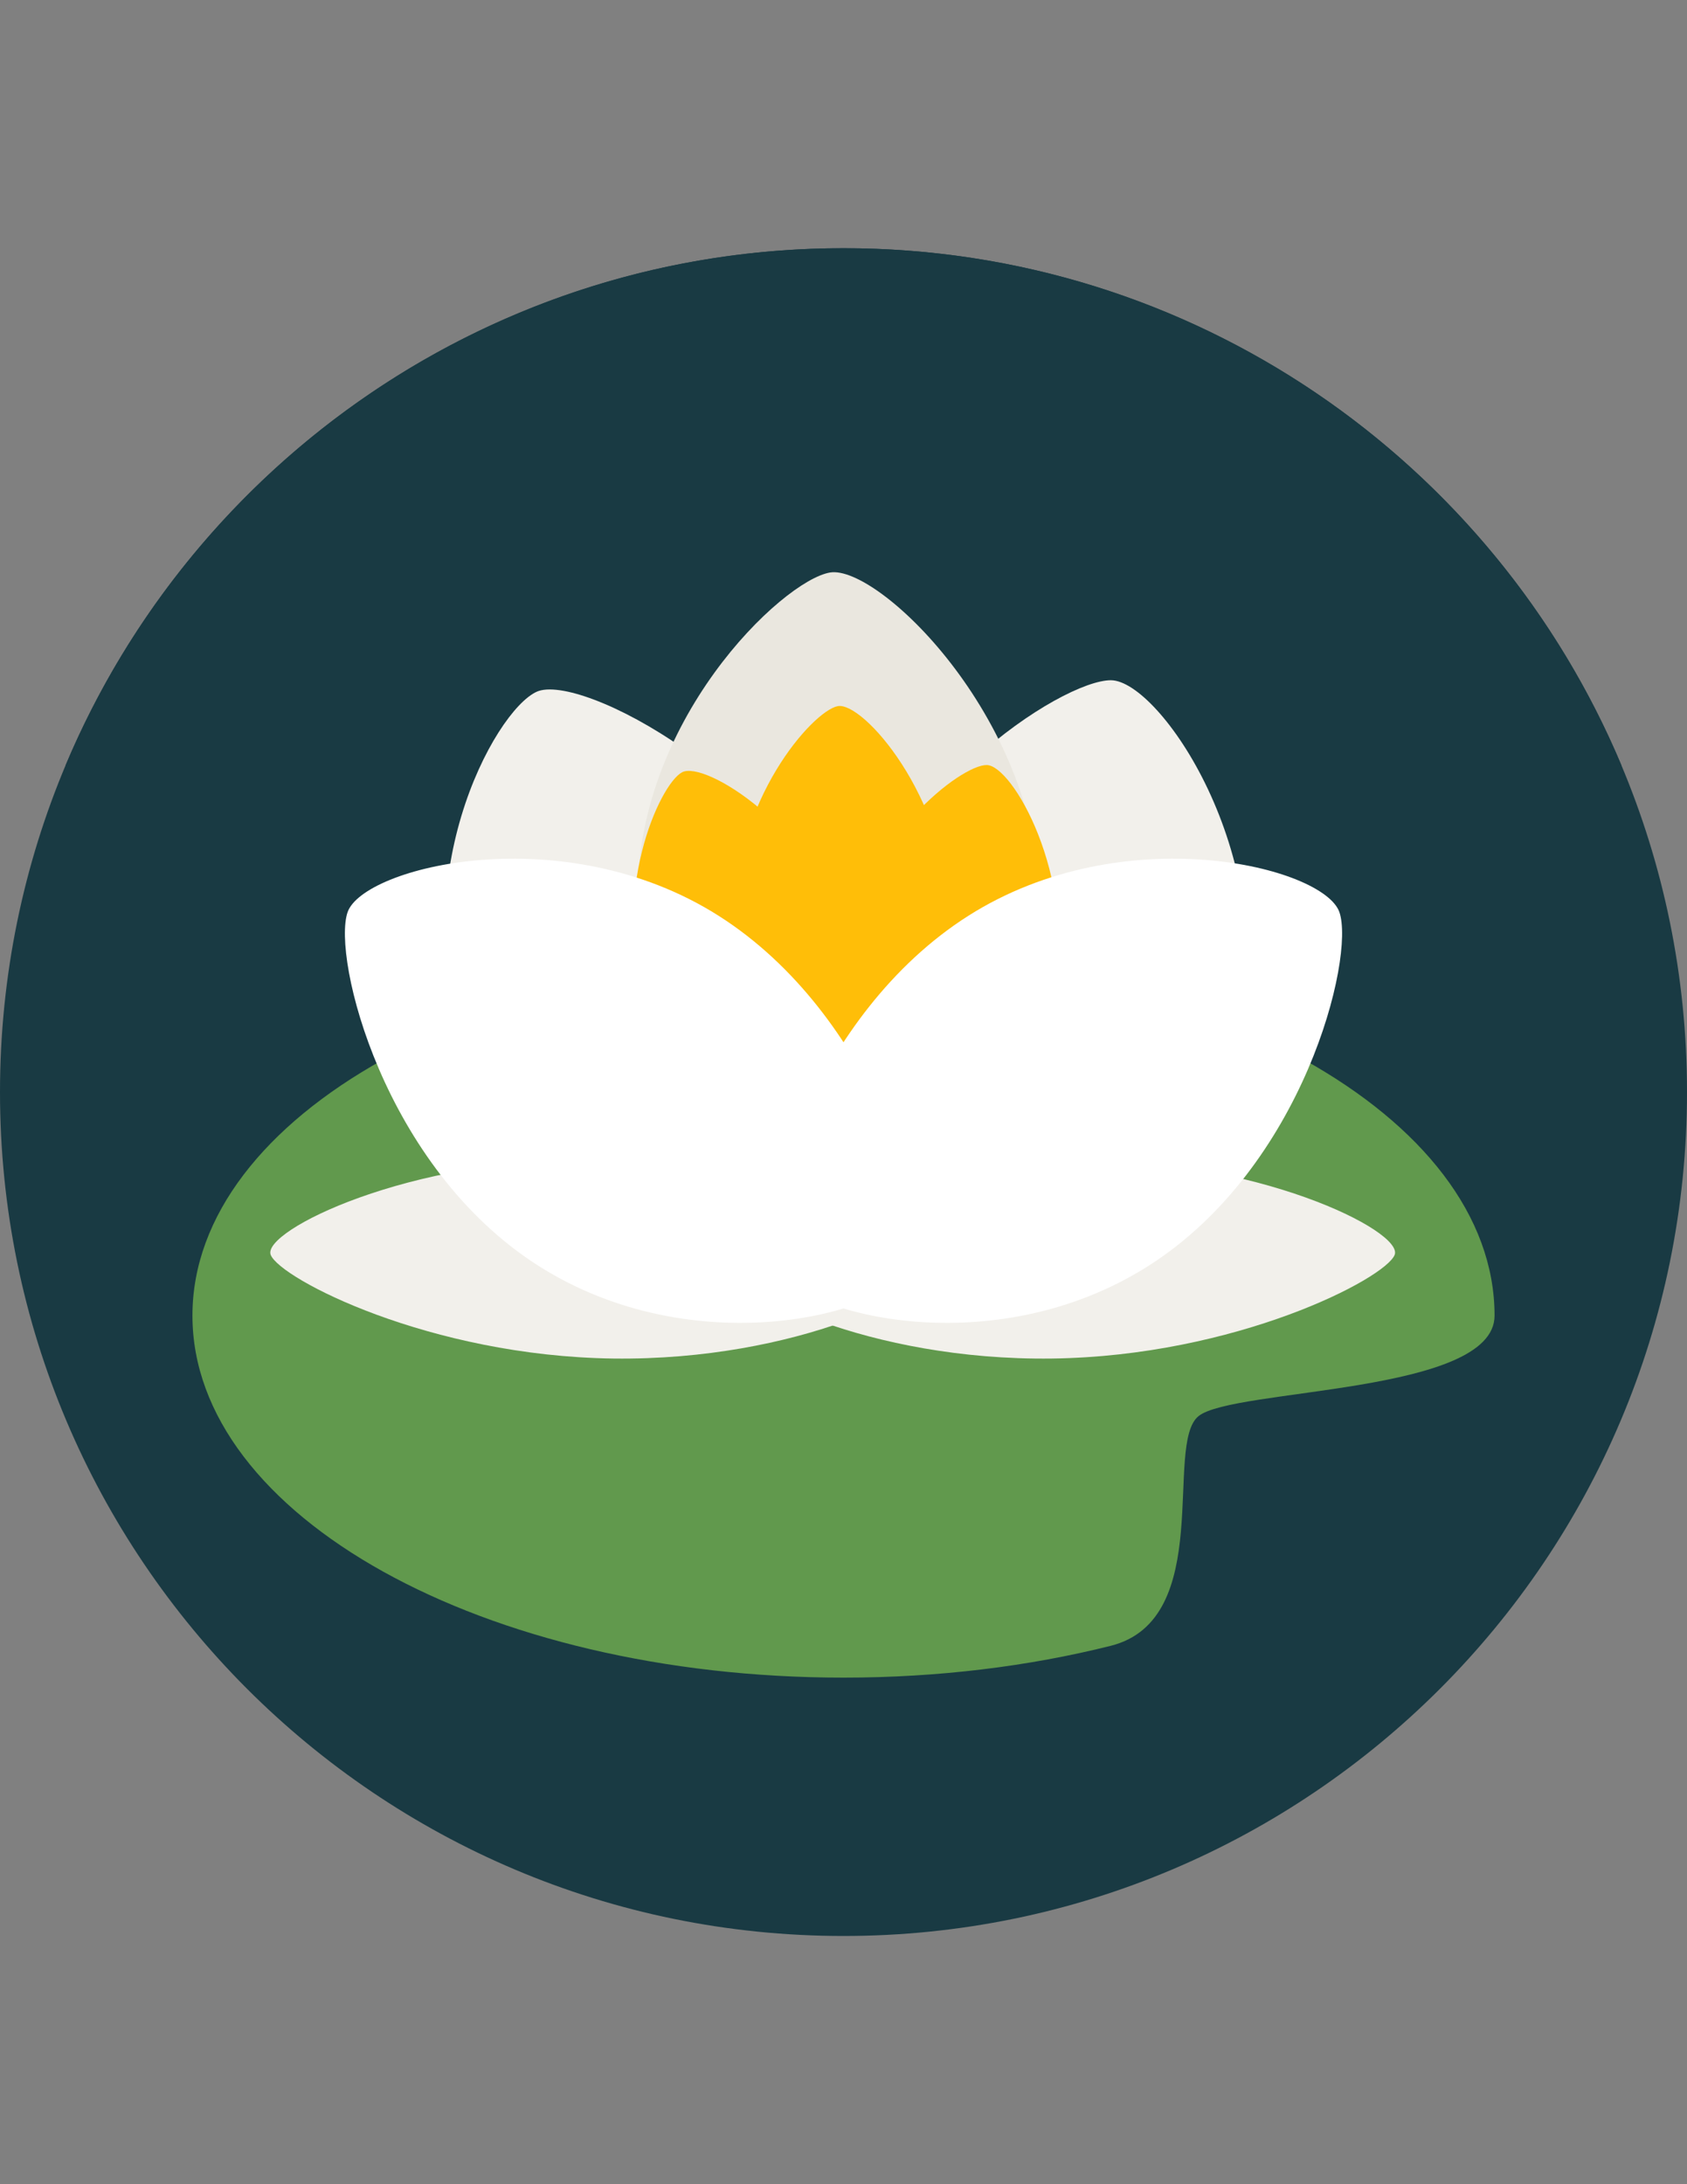
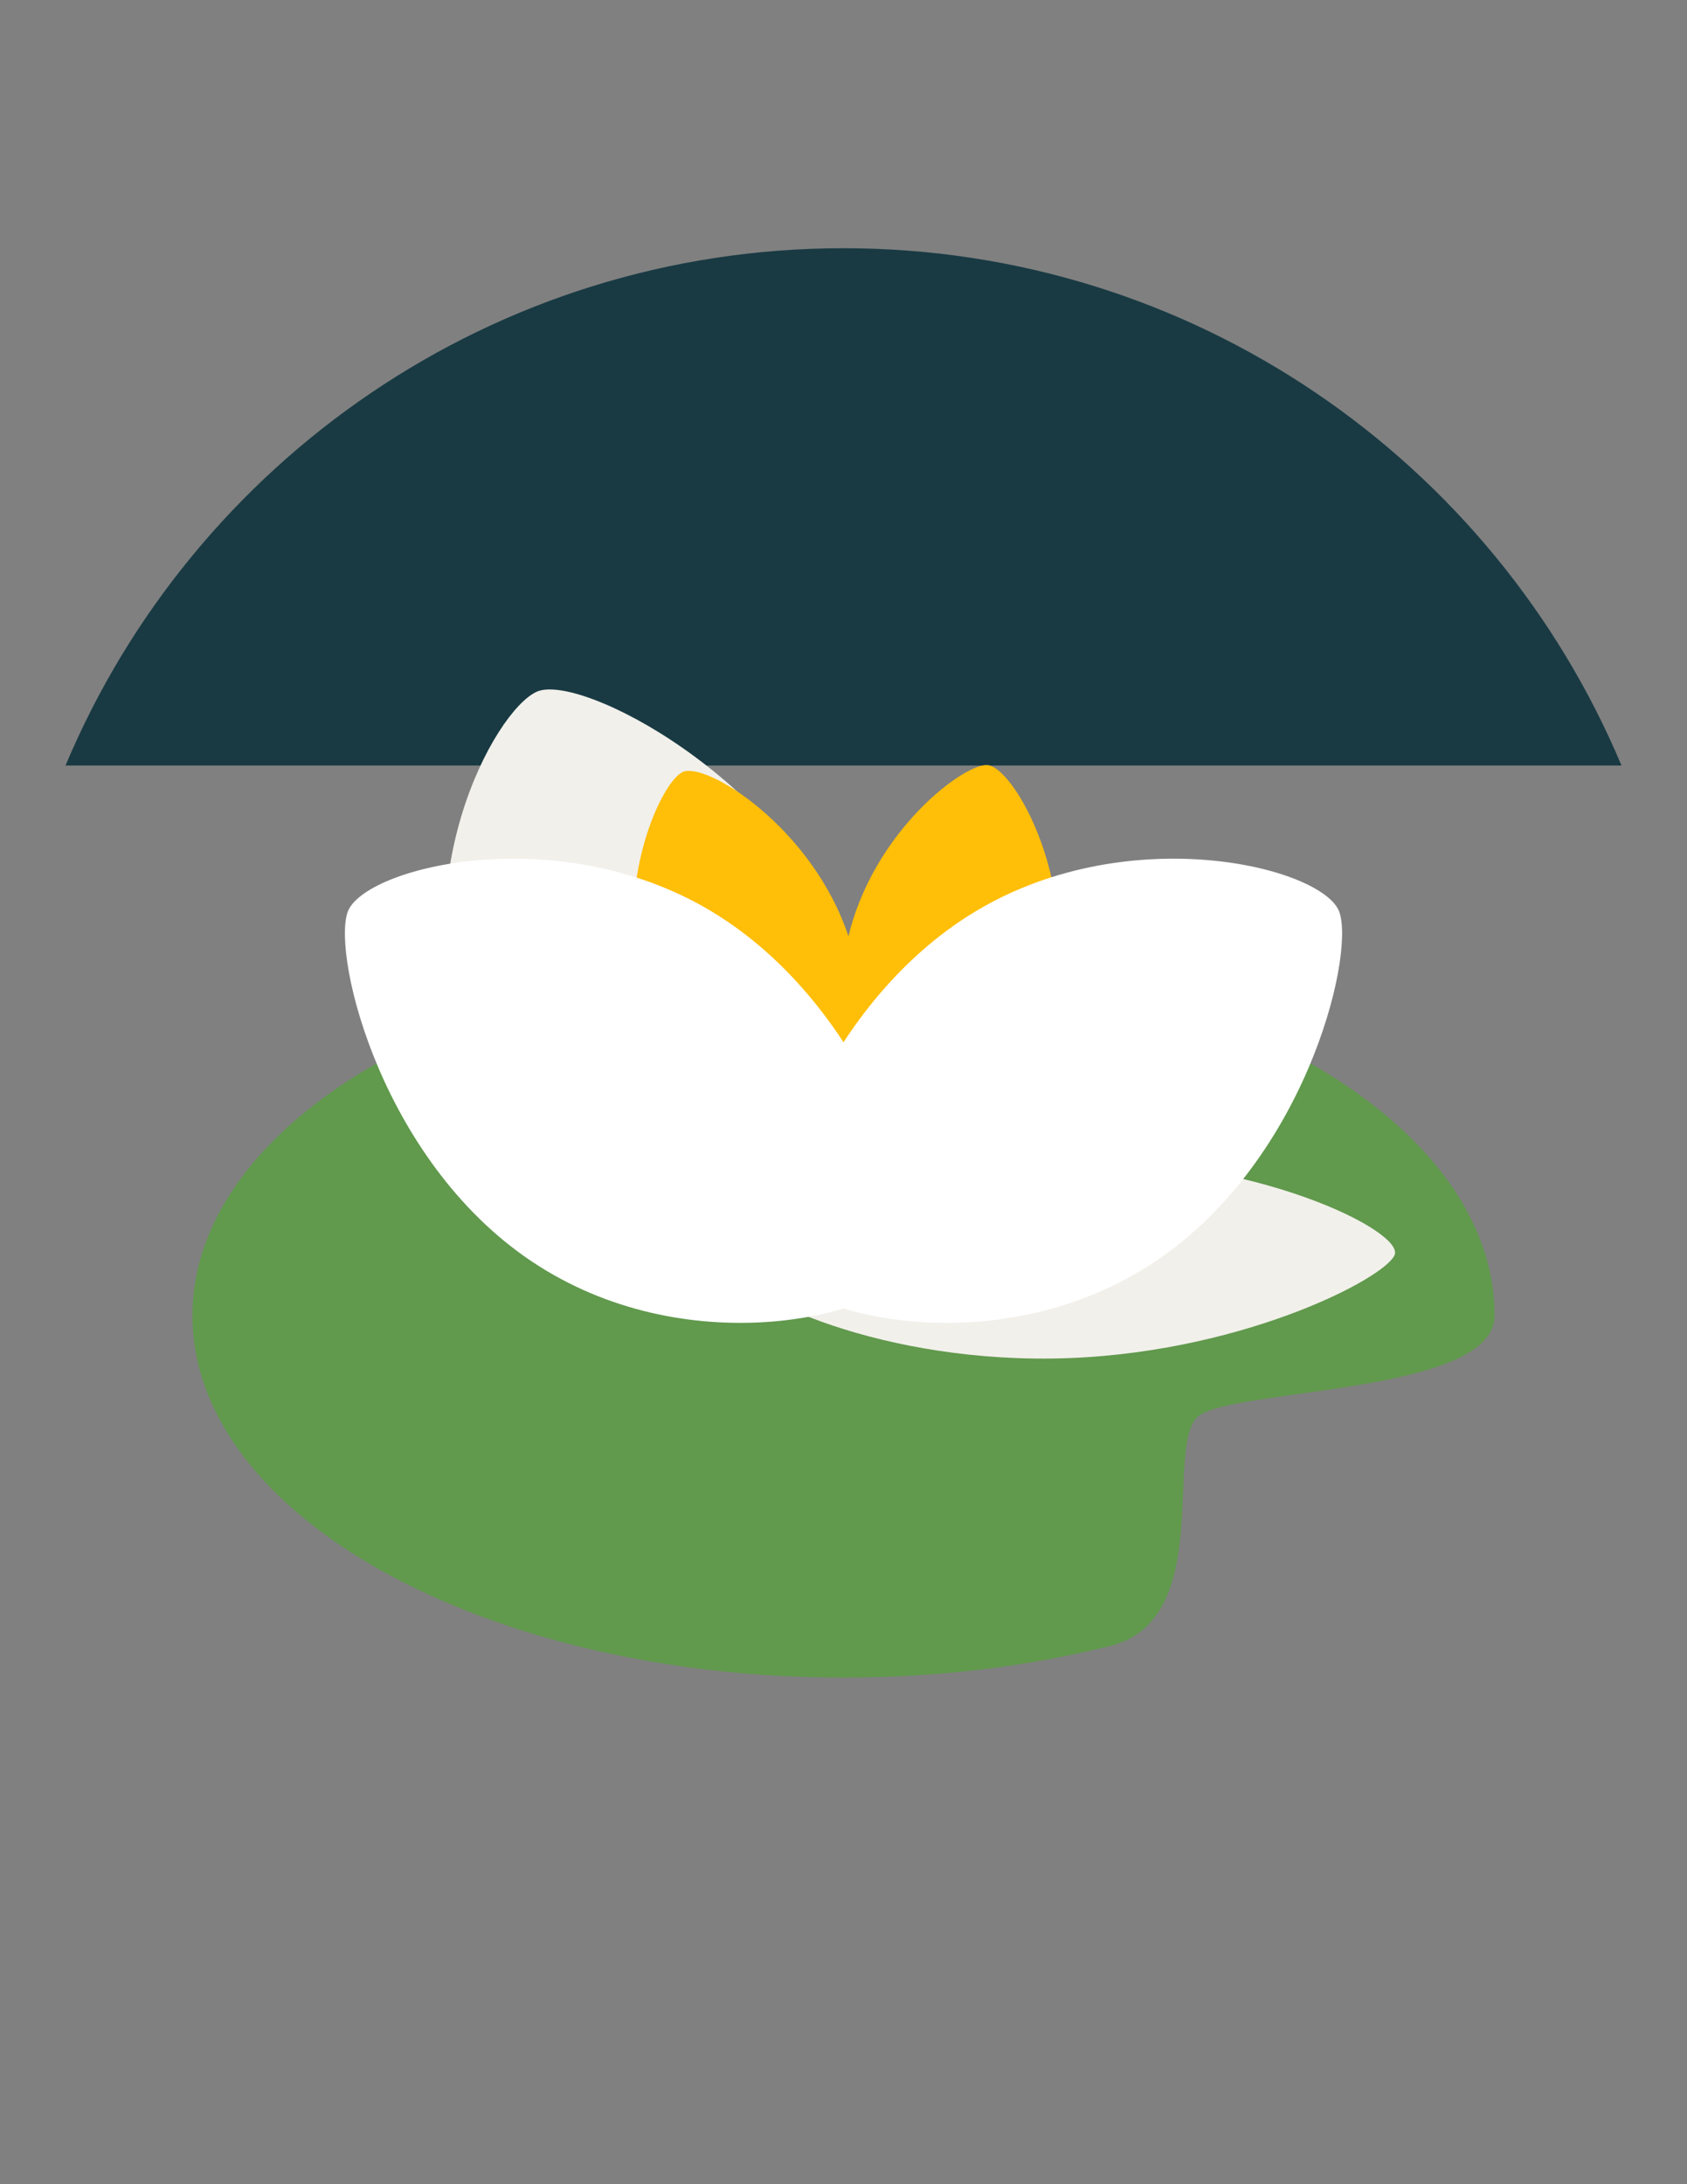
<svg xmlns="http://www.w3.org/2000/svg" version="1.1" id="Layer_1" x="0px" y="0px" width="612px" height="792px" viewBox="0 0 612 792" enable-background="new 0 0 612 792" xml:space="preserve">
  <rect x="0" y="0" width="612" height="792" fill="#808080" stroke="none" />
-   <path fill="#193A43" d="M306.004,90.004C137.002,90.004,0,226.994,0,396.008c0,168.987,137.002,305.988,306.004,305.988  C474.998,701.996,612,564.995,612,396.008C612,226.993,474.998,90.004,306.004,90.004z" />
  <path fill="#193A43" d="M306.004,90.004c-127.018,0-235.951,77.383-282.24,187.582h564.473  C541.947,167.387,433.015,90.004,306.004,90.004z" />
  <path fill="#61994D" d="M306,345.786c-130.444,0-236.187,58.768-236.187,131.264c0,72.492,105.744,131.263,236.187,131.263  c34.527,0,67.329-4.116,96.895-11.52c38.111-9.54,19.258-73.075,31.897-83.296c12.641-10.222,107.396-7.883,107.396-36.447  C542.188,404.555,436.444,345.786,306,345.786z" />
  <g>
    <path fill="#F2F0EB" d="M388.895,420.534c-66.658,0.854-124.124,28.086-124.328,37.588c-0.203,9.504,50.393,35.344,117.05,34.489   c66.652-0.854,120.918-28.951,124.324-37.588C509.345,446.389,455.546,419.678,388.895,420.534z" />
-     <path fill="#F2F0EB" d="M215.253,420.534c-66.651-0.855-120.45,25.854-117.046,34.489c3.407,8.637,57.671,36.731,124.325,37.588   c66.657,0.854,117.252-24.985,117.049-34.489C339.377,448.619,281.912,421.389,215.253,420.534z" />
    <path fill="#F2F0EB" d="M308.535,344.248c-24.622-62.128-98.191-100.357-113.774-93.447   c-15.581,6.912-49.235,69.409-24.618,131.536c24.622,62.129,95.23,97.769,113.778,93.447   C302.465,471.463,333.16,406.375,308.535,344.248z" />
-     <path fill="#F2F0EB" d="M403.018,246.659c-17.652-0.088-82.896,41.579-96.646,105.995c-13.752,64.42,28.061,123.733,46.841,127.273   c18.78,3.542,82.892-41.578,96.648-105.995C463.612,309.519,420.667,246.746,403.018,246.659z" />
  </g>
-   <path fill="#EAE7DF" d="M377.102,324.708c-1.711-65.413-58.617-119.926-75.943-117.119c-17.327,2.805-71.469,54.347-69.764,119.758  c1.709,65.414,56.694,116.726,75.943,117.118C326.586,444.863,378.809,390.12,377.102,324.708z" />
  <g>
    <path fill="#FFBE08" d="M307.801,339.542c-13.065-39.56-52.109-63.905-60.377-59.503c-8.267,4.401-26.125,44.197-13.058,83.758   c13.062,39.561,50.534,62.257,60.373,59.504C304.583,420.55,320.869,379.104,307.801,339.542z" />
    <path fill="#FFBE08" d="M357.939,277.402c-9.367-0.056-43.989,26.477-51.287,67.497c-7.298,41.019,14.89,78.791,24.856,81.044   c9.966,2.254,43.987-26.478,51.285-67.494C390.096,317.426,367.309,277.458,357.939,277.402z" />
-     <path fill="#FFBE08" d="M344.188,330.636c-0.906-41.655-31.105-76.366-40.302-74.579c-9.193,1.787-37.926,34.607-37.021,76.261   c0.903,41.651,30.085,74.326,40.299,74.576C317.384,407.146,345.094,372.288,344.188,330.636z" />
  </g>
  <g>
    <path fill="#FFFFFF" d="M485.91,330.781c-5.663-16.509-78.338-34.461-134.646,1.306c-56.307,35.767-78.528,111.876-69.261,128.219   c9.269,16.343,78.338,34.462,134.644-1.307C472.959,423.234,491.568,347.292,485.91,330.781z" />
    <path fill="#FFFFFF" d="M260.735,332.087c-56.306-35.766-128.982-17.813-134.644-1.306c-5.66,16.511,12.953,92.453,69.26,128.219   c56.309,35.769,125.377,17.648,134.648,1.306C339.266,443.964,317.047,367.854,260.735,332.087z" />
  </g>
</svg>